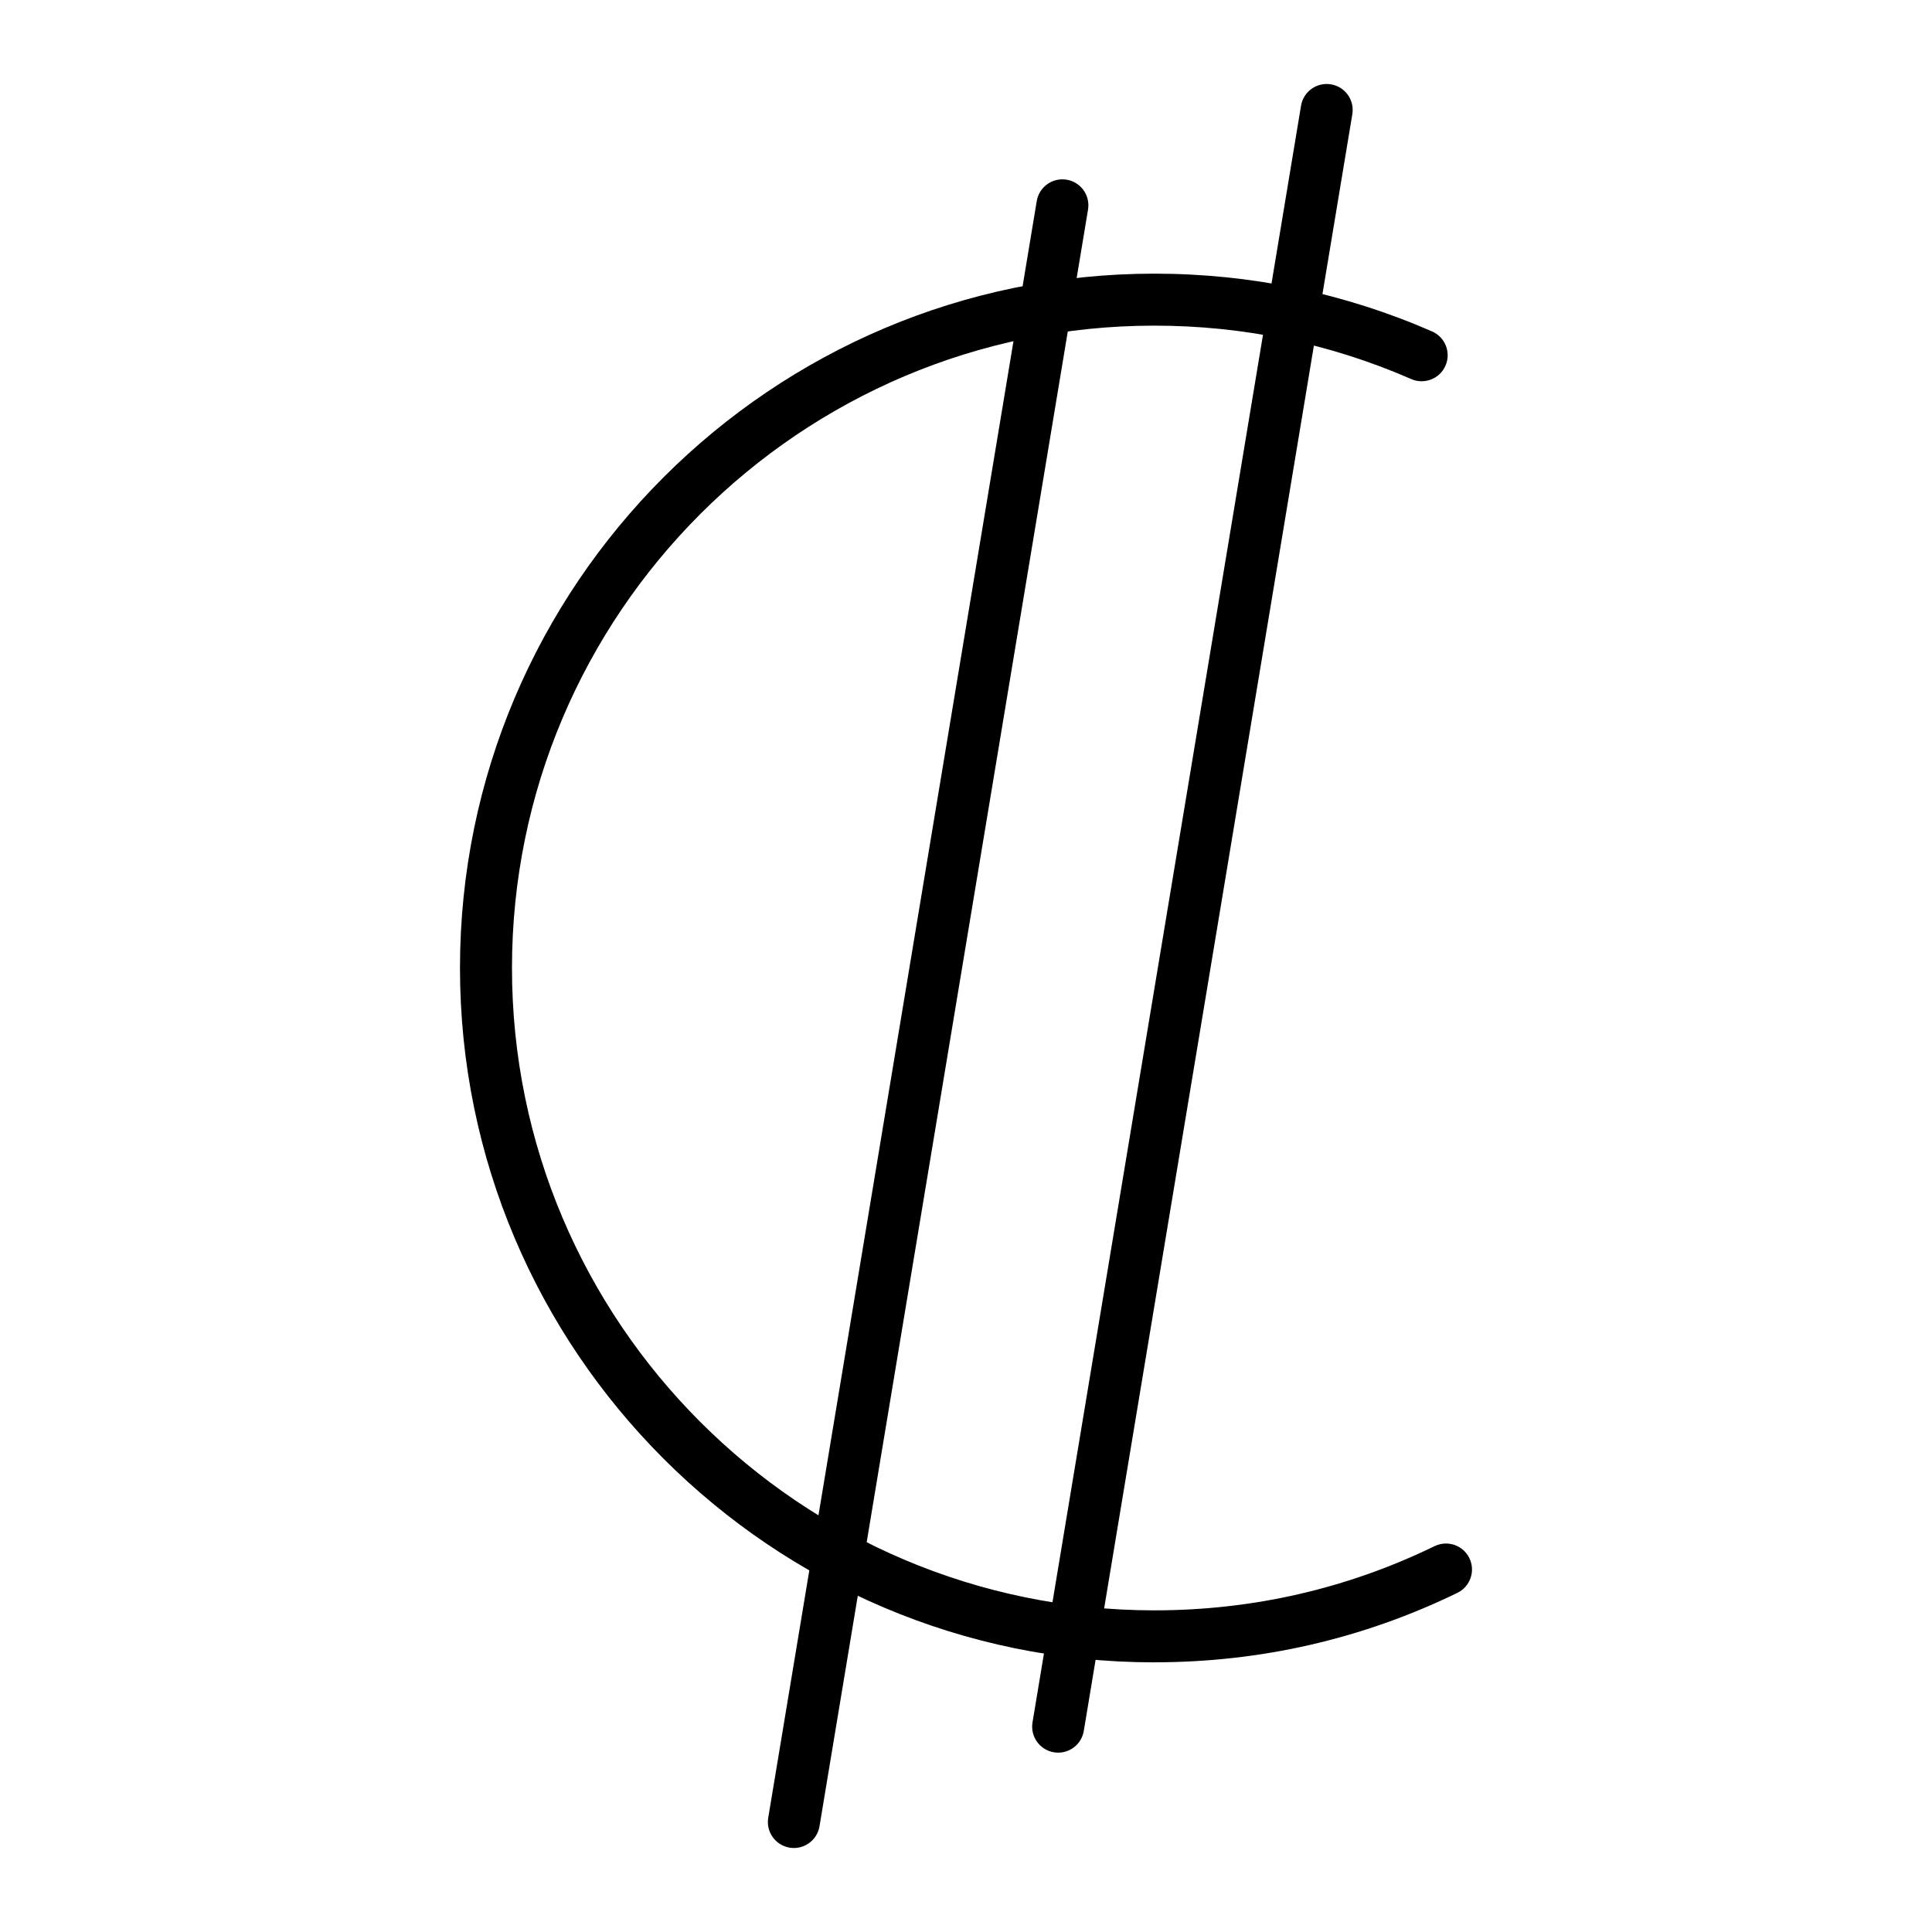
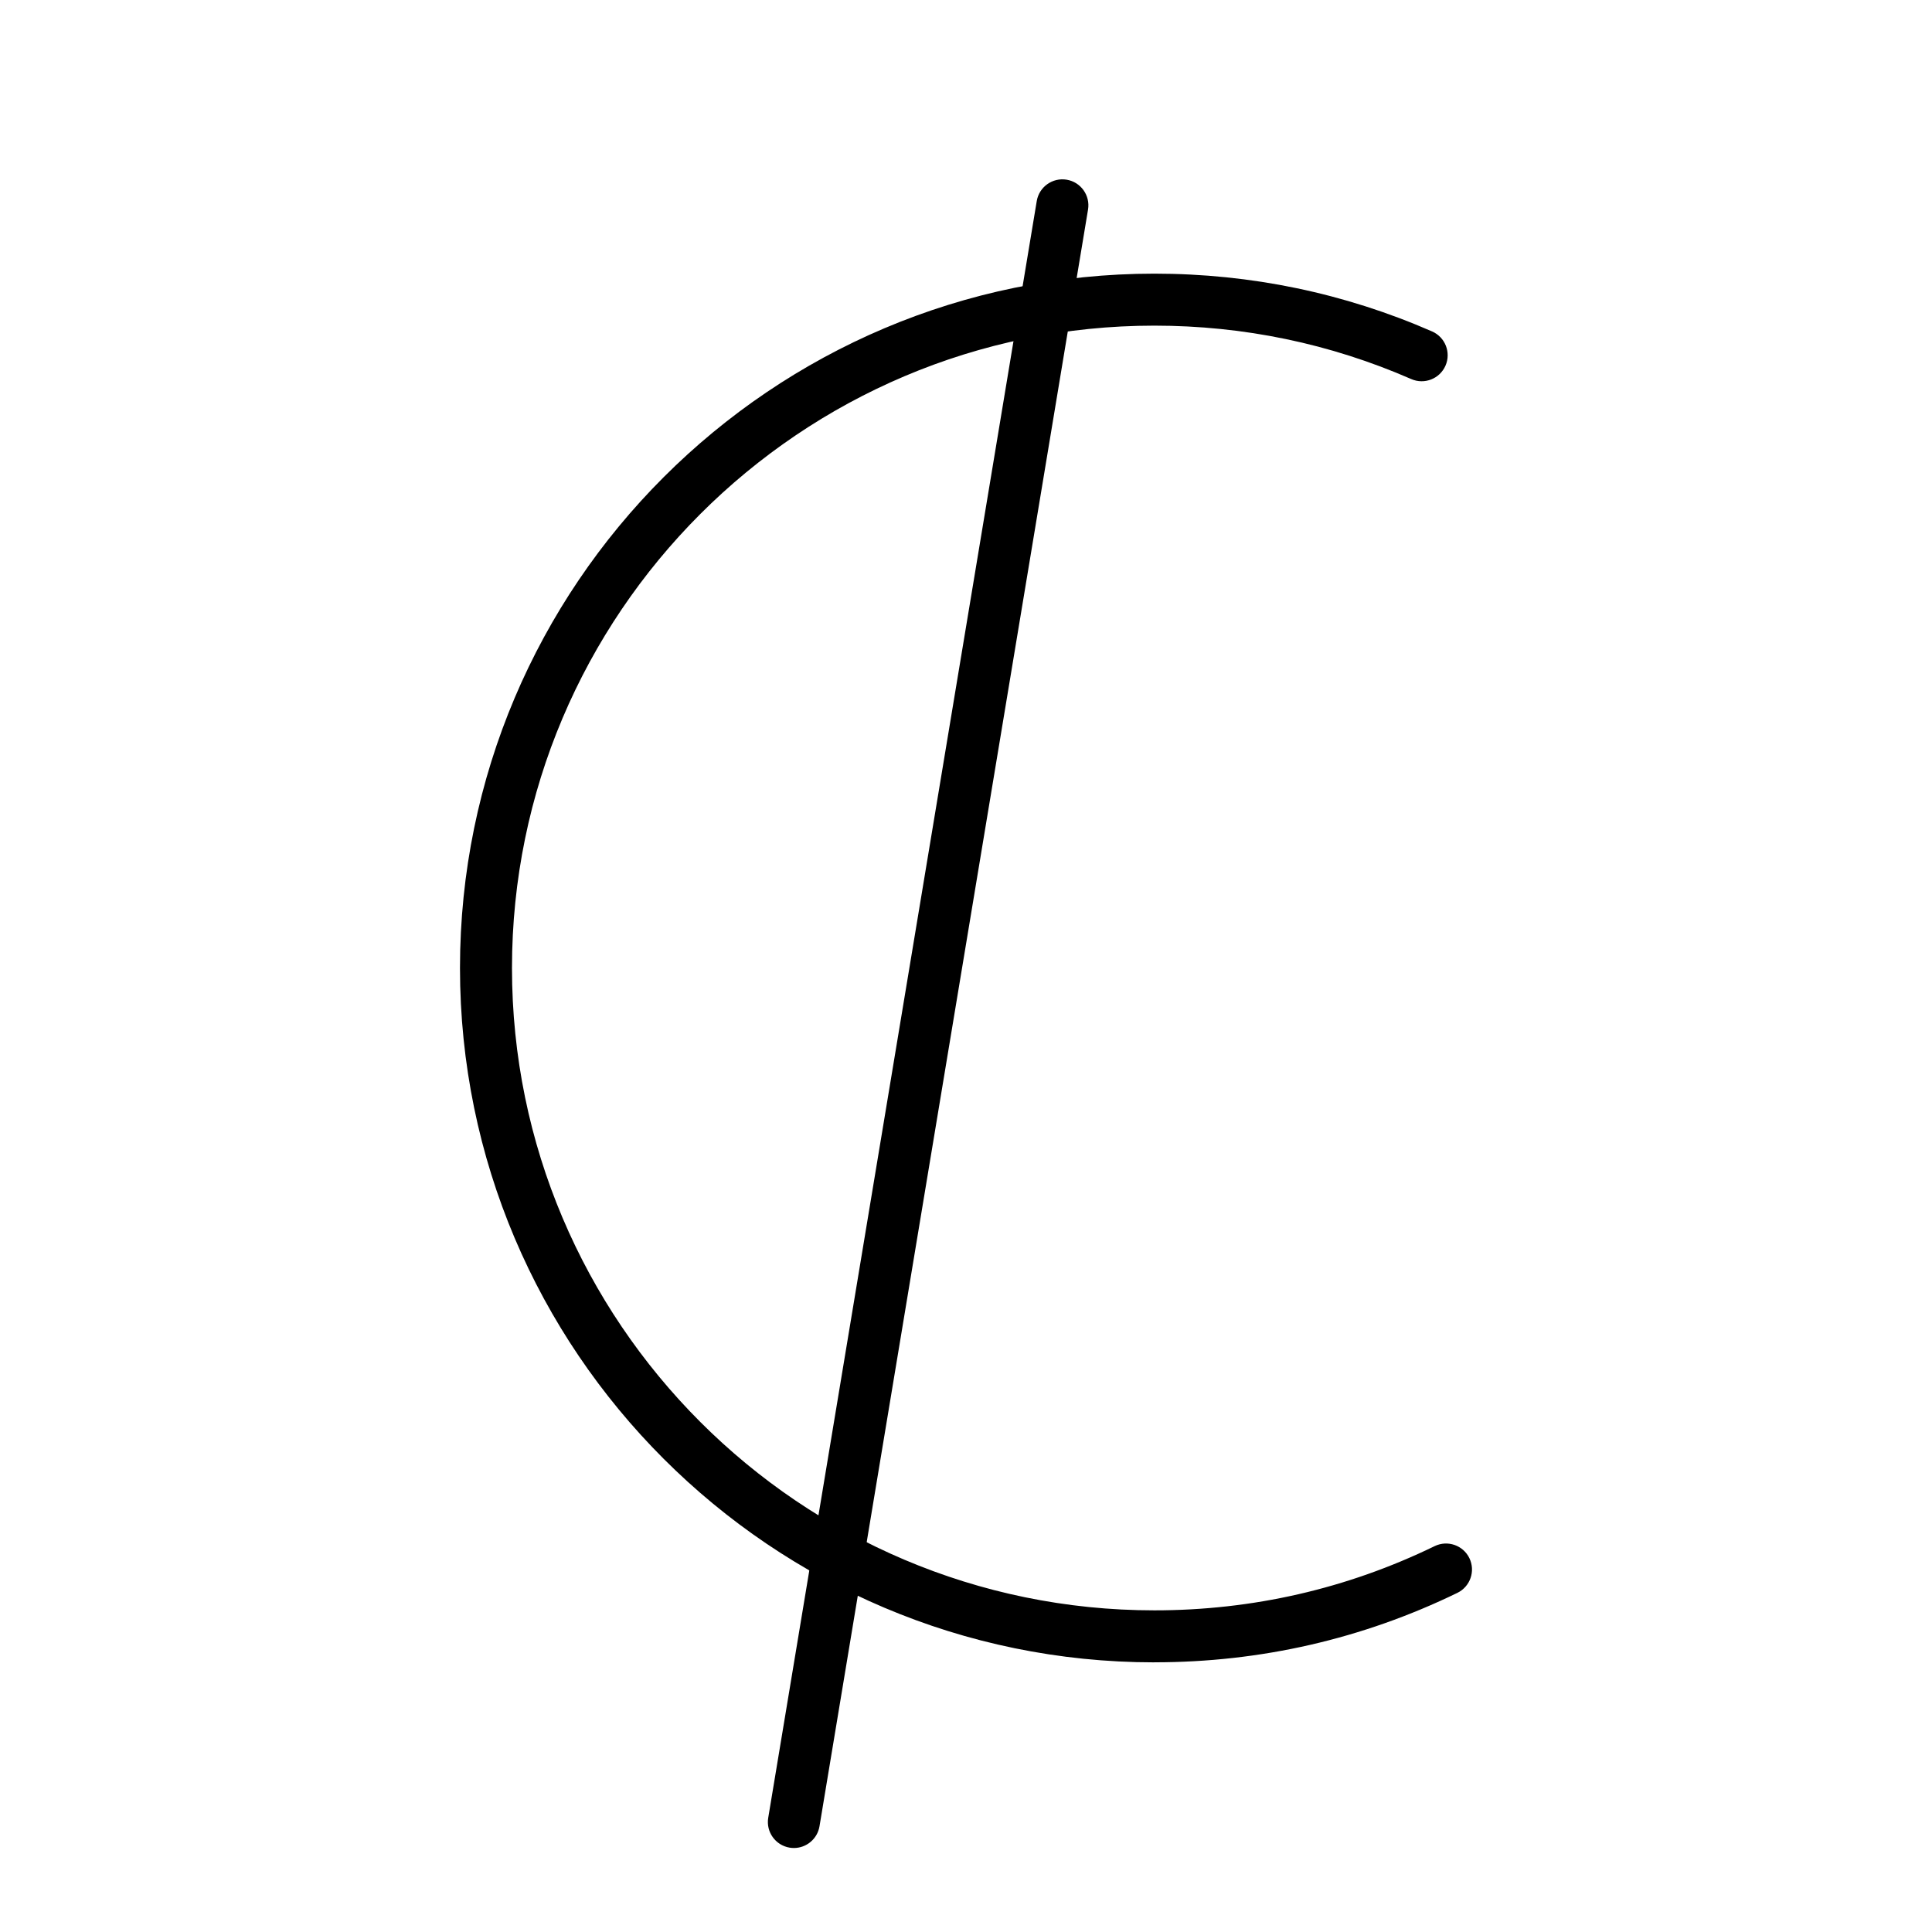
<svg xmlns="http://www.w3.org/2000/svg" fill="#000000" width="800px" height="800px" version="1.1" viewBox="144 144 512 512">
  <g>
    <path d="m449.91 584.54c-101.46 0-184.01-82.547-184.01-184.01s82.547-184.01 184.01-184.01c25.582 0 50.348 5.152 73.605 15.312 3.484 1.523 5.078 5.582 3.555 9.07-1.523 3.484-5.582 5.078-9.07 3.555-21.508-9.395-44.414-14.16-68.09-14.16-93.867 0-170.23 76.367-170.23 170.23 0 93.867 76.367 170.23 170.23 170.23 26.047 0 51.043-5.727 74.289-17.02 3.422-1.66 7.543-0.234 9.203 3.184 1.66 3.422 0.234 7.543-3.184 9.203-25.137 12.211-52.156 18.402-80.309 18.402z" />
-     <path d="m424.43 608.47c-0.375 0-0.754-0.031-1.137-0.094-3.754-0.625-6.289-4.172-5.668-7.922l71.164-428.44c0.621-3.754 4.176-6.289 7.926-5.664 3.754 0.621 6.289 4.172 5.664 7.922l-71.164 428.44c-0.559 3.371-3.477 5.758-6.785 5.758z" />
    <path d="m354.39 633.74c-0.375 0-0.754-0.031-1.137-0.094-3.754-0.625-6.289-4.172-5.664-7.922l71.16-428.44c0.621-3.754 4.176-6.285 7.926-5.664 3.754 0.621 6.289 4.172 5.664 7.922l-71.164 428.44c-0.559 3.367-3.477 5.758-6.785 5.758z" />
  </g>
</svg>